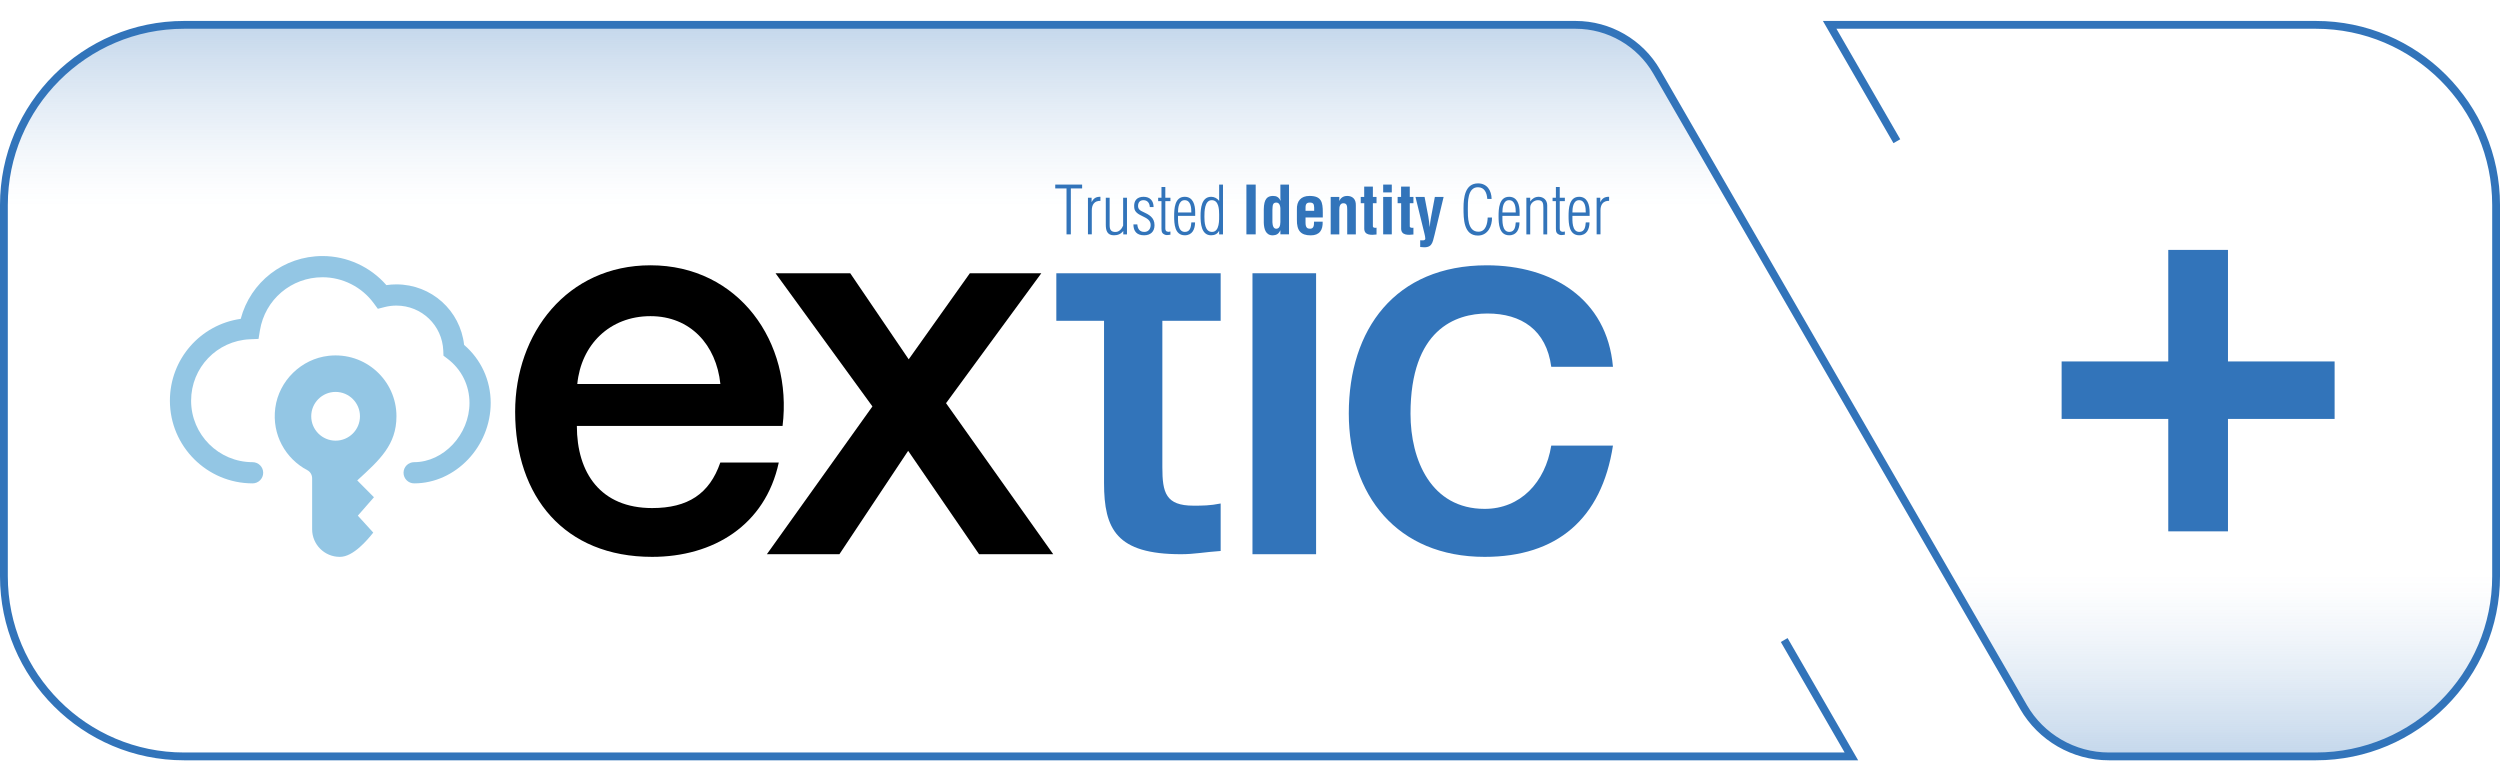
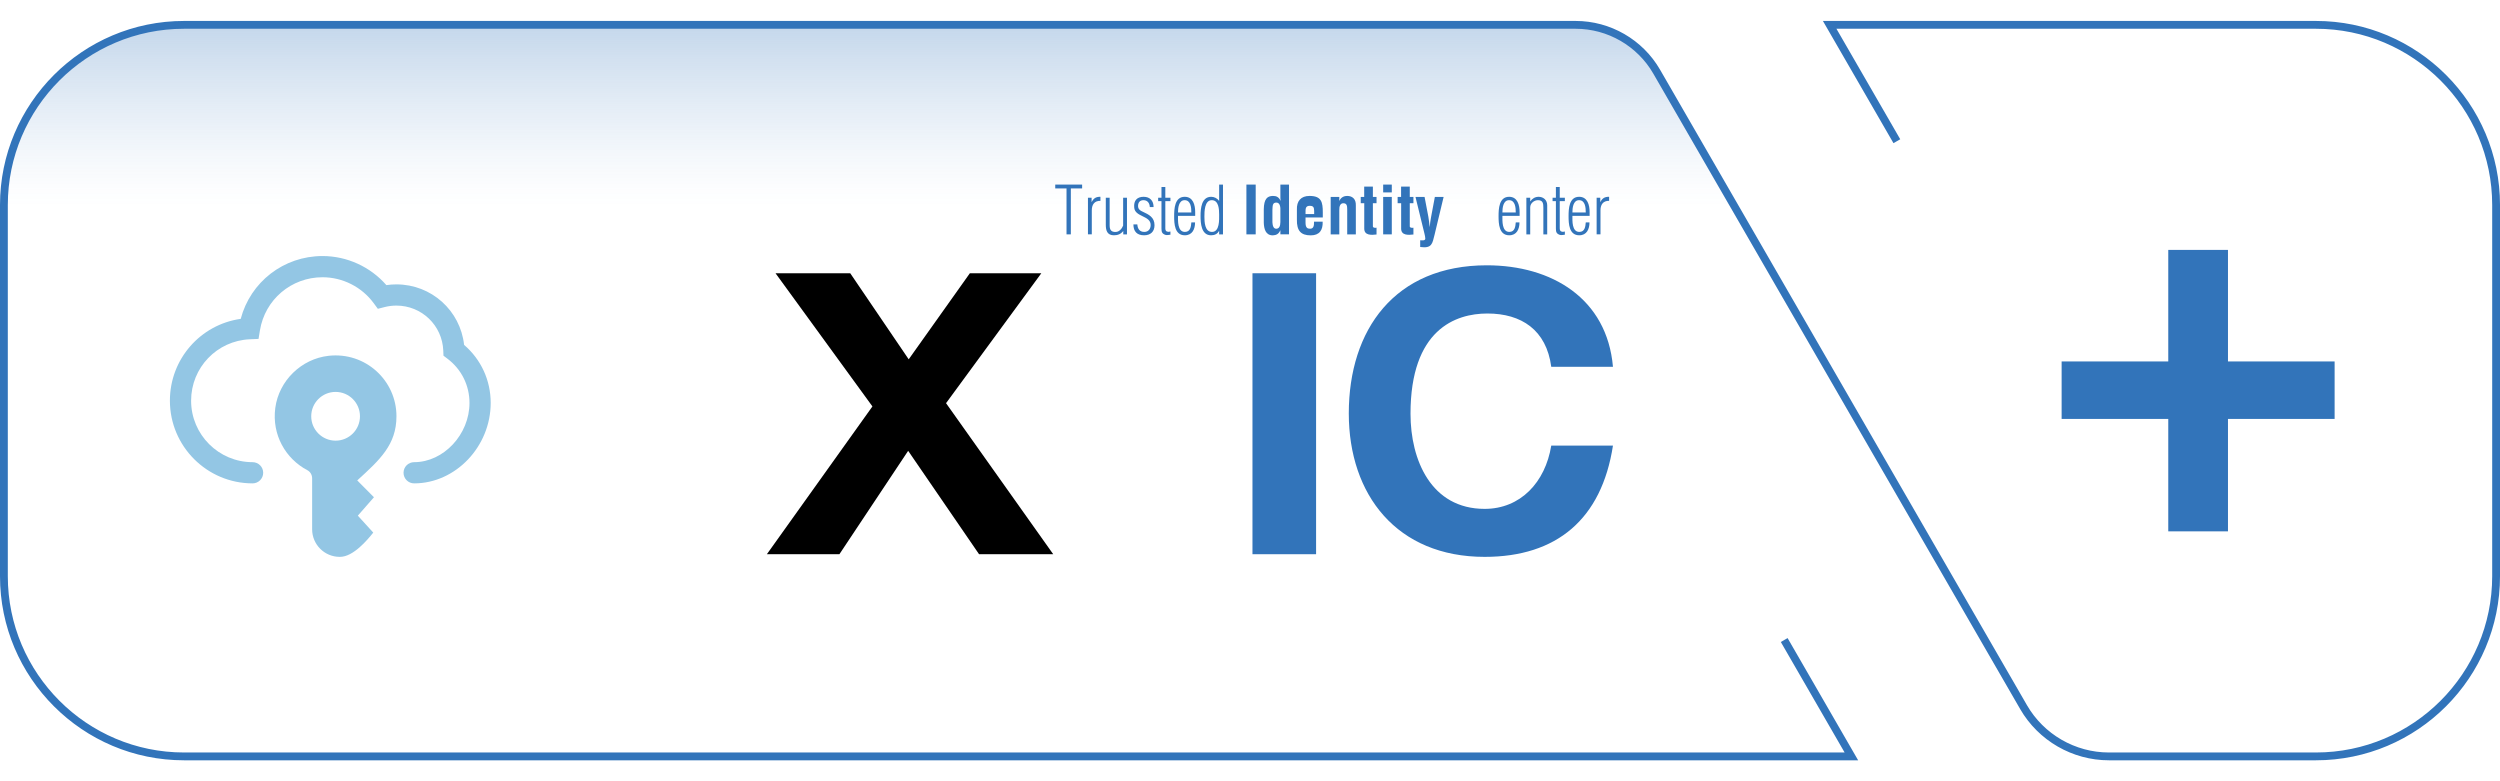
<svg xmlns="http://www.w3.org/2000/svg" xmlns:xlink="http://www.w3.org/1999/xlink" id="_レイヤー_1" data-name="レイヤー 1" width="640" height="200" viewBox="0 0 640 200">
  <defs>
    <linearGradient id="_名称未設定グラデーション_15" data-name="名称未設定グラデーション 15" x1="1024.047" y1="393.912" x2="1024.047" y2="230.796" gradientTransform="translate(1557.217 425.928) rotate(-180)" gradientUnits="userSpaceOnUse">
      <stop offset=".706" stop-color="#3274ba" stop-opacity="0" />
      <stop offset=".738" stop-color="#3274ba" stop-opacity=".052" />
      <stop offset=".791" stop-color="#3274ba" stop-opacity=".192" />
      <stop offset=".859" stop-color="#3274ba" stop-opacity=".419" />
      <stop offset=".938" stop-color="#3274ba" stop-opacity=".731" />
      <stop offset="1" stop-color="#3274ba" />
    </linearGradient>
    <linearGradient id="_名称未設定グラデーション_15-2" data-name="名称未設定グラデーション 15" x1="257.968" y1="167.984" x2="257.968" y2="4.868" gradientTransform="matrix(1,0,0,1,0,0)" xlink:href="#_名称未設定グラデーション_15" />
  </defs>
-   <path d="M594.085,193.637h-54.438c-9.013,0-17.341-4.808-21.848-12.614L427.34,24.342h211.66v124.38c0,24.806-20.109,44.915-44.915,44.915Z" fill="url(#_名称未設定グラデーション_15)" opacity=".3" />
  <path d="M45.915,6.363h357.454c8.554,0,16.459,4.564,20.736,11.972l90.83,157.323H1V51.278C1,26.472,21.109,6.363,45.915,6.363Z" fill="url(#_名称未設定グラデーション_15-2)" opacity=".3" />
  <path d="M556.349,65.247h12.74v28.555h27.301v12.171h-27.301v28.781h-12.74v-28.781h-27.301v-12.171h27.301v-28.555Z" fill="#3274ba" stroke="#3274ba" stroke-width="2.543" />
  <path d="M592.879,194.637h-52.999c-9.34,0-18.043-5.025-22.714-13.114L423.238,18.835c-4.085-7.076-11.699-11.472-19.87-11.472H47.121C22.241,7.363,2,27.604,2,52.484v95.032c0,24.88,20.241,45.121,45.121,45.121h425.101l-16.332-28.288,1.732-1,18.064,31.288H47.121c-25.982,0-47.121-21.139-47.121-47.121V52.484C0,26.502,21.138,5.363,47.121,5.363h356.248c8.883,0,17.161,4.779,21.603,12.472l93.928,162.688c4.314,7.473,12.354,12.114,20.981,12.114h52.999c24.88,0,45.121-20.241,45.121-45.121V52.484c0-24.88-20.241-45.121-45.121-45.121h-122.751l16.332,28.288-1.732,1-18.064-31.288h126.216c25.982,0,47.121,21.139,47.121,47.121v95.032c0,25.982-21.139,47.121-47.121,47.121Z" fill="#3274ba" />
  <g>
    <g>
      <path d="M118.81,88.292c-.969-8.783-8.353-15.491-17.336-15.491-.859,0-1.716.063-2.562.188-4.093-4.689-10.081-7.443-16.344-7.443-9.958,0-18.453,6.645-20.943,16.079-10.323,1.47-18.131,10.296-18.131,20.951,0,11.672,9.496,21.168,21.168,21.168,1.499,0,2.714-1.215,2.714-2.714s-1.215-2.714-2.714-2.714c-8.679,0-15.739-7.061-15.739-15.739,0-8.457,6.613-15.363,15.055-15.723l2.207-.094.356-2.18c1.286-7.883,8.027-13.604,16.028-13.604,5.134,0,10.023,2.47,13.076,6.608l1.084,1.469,1.769-.451c.968-.246,1.969-.371,2.976-.371,6.481,0,11.755,5.07,12.005,11.541l.05,1.285,1.026.775c3.58,2.707,5.634,6.83,5.634,11.311,0,8.083-6.622,15.173-14.17,15.173-1.499,0-2.714,1.215-2.714,2.714s1.215,2.714,2.714,2.714c10.624,0,19.599-9.435,19.599-20.602,0-5.776-2.466-11.121-6.807-14.85Z" fill="#93c6e4" />
      <path d="M101.494,106.568c0-9.19-7.956-16.522-17.357-15.483-6.99.773-12.731,6.366-13.662,13.337-.919,6.881,2.66,13.037,8.207,15.948.766.402,1.224,1.215,1.224,2.08v13.043c0,3.901,3.163,7.064,7.064,7.064h.073c3.4,0,7.028-4.354,8.512-6.212l-3.949-4.335,4.125-4.716-4.278-4.304c5.792-5.286,10.04-9.14,10.04-16.423ZM85.913,112.808c-3.446,0-6.239-2.793-6.239-6.239s2.793-6.239,6.239-6.239,6.239,2.794,6.239,6.239-2.793,6.239-6.239,6.239Z" fill="#93c6e4" />
    </g>
    <path d="M223.342,104.044l-24.806-34.092h19.124l14.967,22.033,15.657-22.033h18.293l-24.39,33.261,27.438,38.666h-18.985l-18.152-26.468-17.599,26.468h-18.571l27.023-37.835Z" />
-     <path d="M312.49,69.952v12.174h-14.928v37.518c0,6.491.881,9.806,7.949,9.806,2.217,0,4.265,0,6.979-.554v12.154c-4.071.277-6.683.828-10.148.828-16.49,0-19.709-6.353-19.709-18.231v-41.523h-12.214v-12.174h42.07Z" fill="#3274ba" />
    <path d="M320.633,69.952h16.285v71.927h-16.285v-71.927Z" fill="#3274ba" />
    <path d="M397.121,93.895c-1.247-9.418-7.621-13.637-16.354-13.637-8.175,0-19.677,4.104-19.677,25.676,0,11.815,5.265,24.338,18.985,24.338,9.147,0,15.521-6.776,17.046-16.194h15.796c-2.909,18.837-14.412,28.48-32.842,28.48-22.45,0-34.784-15.847-34.784-36.73,0-21.434,11.78-37.911,35.339-37.911,16.629,0,30.764,8.487,32.287,25.978h-15.796Z" fill="#3274ba" />
-     <path d="M166.523,67.916c-21.341,0-34.645,17.397-34.645,37.494,0,21.739,12.611,37.147,35.061,37.147,15.659,0,28.963-8.078,32.427-24.146h-14.967c-2.77,8.034-8.314,11.653-17.46,11.653-13.165,0-19.263-8.975-19.263-21.026h52.66c2.632-21.423-11.225-41.123-33.814-41.123ZM166.523,80.935c10.214,0,16.855,7.353,17.894,17.374h-36.631c.973-10.021,8.259-17.374,18.737-17.374ZM147.677,99.663v.004h0s0-.003,0-.004ZM184.538,99.667v-.004s0,.002,0,.004h0Z" />
    <g>
      <path d="M270.142,48.238v-.986h6.882v.986h-2.889v11.76h-1.105v-11.76h-2.889Z" fill="#3274ba" />
      <path d="M279.45,51.704h.034c.492-.985,1.138-1.342,2.226-1.325v1.037c-1.529-.034-2.209.952-2.209,2.43v6.151h-.985v-9.381h.934v1.088Z" fill="#3274ba" />
      <path d="M287.521,50.617h.986v9.381h-.952v-.867c-.629.798-1.41,1.104-2.396,1.104-1.717,0-2.074-1.223-2.074-2.684v-6.934h.986v7.104c0,1.189.458,1.733,1.649,1.649.782-.034,1.495-.816,1.801-1.615v-7.137Z" fill="#3274ba" />
      <path d="M292.768,50.379c1.615,0,2.55,1.019,2.55,2.634h-.968c-.034-.985-.579-1.767-1.614-1.767-.935,0-1.393.578-1.393,1.495,0,.748.492,1.173,1.138,1.428,1.665.765,3.075,1.479,3.075,3.484,0,1.665-1.036,2.583-2.668,2.583-1.835,0-2.736-1.003-2.736-2.787h1.003c.085,1.156.595,1.921,1.802,1.921,1.037,0,1.614-.782,1.614-1.768,0-2.481-4.079-1.989-4.215-4.521-.153-1.699.697-2.702,2.413-2.702Z" fill="#3274ba" />
      <path d="M299.631,60.083c-.34.051-.934.152-1.274.051-.867-.306-1.019-.731-1.019-1.631v-7.019h-.85v-.867h.85v-2.753h.985v2.753h1.308v.867h-1.308v6.917c0,.323.034.799.494.884.254.102.56.051.815-.018v.816Z" fill="#3274ba" />
      <path d="M305.968,55.256h-4.401c0,1.207-.17,4.113,1.768,4.113,1.393,0,1.564-1.31,1.649-2.43h.951c0,1.716-.697,3.296-2.617,3.296-2.617,0-2.736-2.957-2.736-4.894,0-1.886.119-4.962,2.703-4.962,2.175,0,2.684,2.141,2.684,3.925v.952ZM304.983,54.39c0-1.189-.119-3.144-1.717-3.144-1.529,0-1.699,2.039-1.699,3.144h3.416Z" fill="#3274ba" />
      <path d="M312.1,47.252h.986v12.746h-.986v-.883h-.033c-.391.764-1.122,1.121-2.023,1.121-2.532,0-2.702-3.075-2.702-4.962s.221-4.894,2.736-4.894c.748,0,1.495.373,1.989,1.003h.033v-4.13ZM308.328,55.461c0,1.325.085,3.909,1.937,3.909,2.005,0,1.835-3.178,1.835-4.47,0-1.274-.085-3.654-1.886-3.654-1.869,0-1.886,2.939-1.886,4.215Z" fill="#3274ba" />
      <path d="M319.08,59.998v-12.746h2.378v12.746h-2.378Z" fill="#3274ba" />
      <path d="M327.778,58.978h-.034c-.424.968-1.036,1.223-1.903,1.274-1.869,0-2.26-1.699-2.312-3.229v-3.467c.052-2.635.884-3.364,2.312-3.399.934-.018,1.529.306,1.971,1.223h.034c-.051-.289-.068-.561-.068-.85v-3.279h2.209v12.746h-2.209v-1.019ZM327.778,53.982c.034-.765,0-2.124-1.037-2.124s-.934.901-1.003,1.852v3.195c.051.918.289,1.649.969,1.649.713,0,1.07-.595,1.07-1.699v-2.872Z" fill="#3274ba" />
-       <path d="M332.007,53.709c-.102-2.259,1.053-3.551,3.229-3.551,3.076,0,3.399,1.598,3.399,4.215v1.291h-4.418v1.393c.017,1.258.492,1.496,1.155,1.496.816,0,1.054-.595,1.02-1.802h2.209c.085,2.142-.799,3.501-3.06,3.501-2.549,0-3.585-1.207-3.535-4.028v-2.515ZM336.426,53.964v-.833c-.018-.968-.273-1.274-1.156-1.274-1.104,0-1.053.849-1.053,1.716v.391h2.209Z" fill="#3274ba" />
+       <path d="M332.007,53.709c-.102-2.259,1.053-3.551,3.229-3.551,3.076,0,3.399,1.598,3.399,4.215v1.291h-4.418v1.393c.017,1.258.492,1.496,1.155,1.496.816,0,1.054-.595,1.02-1.802h2.209c.085,2.142-.799,3.501-3.06,3.501-2.549,0-3.585-1.207-3.535-4.028v-2.515ZM336.426,53.964c-.018-.968-.273-1.274-1.156-1.274-1.104,0-1.053.849-1.053,1.716v.391h2.209Z" fill="#3274ba" />
      <path d="M342.862,51.398h.034c.492-1.104,1.479-1.24,1.989-1.24,1.258,0,2.277.731,2.209,2.447v7.393h-2.209v-6.39c0-.934-.102-1.546-.935-1.58-.833-.034-1.121.748-1.088,1.767v6.203h-2.208v-9.584h2.208v.985Z" fill="#3274ba" />
      <path d="M352.393,60.032c-1.308.152-3.144.272-3.144-1.513v-6.492h-.901v-1.614h.884v-2.635h2.226v2.635h.934v1.614h-.934v5.948c.051.407.663.357.934.322v1.734Z" fill="#3274ba" />
      <path d="M354.091,49.257v-2.005h2.208v2.005h-2.208ZM354.091,59.998v-9.584h2.208v9.584h-2.208Z" fill="#3274ba" />
      <path d="M361.838,60.032c-1.308.152-3.144.272-3.144-1.513v-6.492h-.901v-1.614h.884v-2.635h2.226v2.635h.934v1.614h-.934v5.948c.051.407.663.357.934.322v1.734Z" fill="#3274ba" />
      <path d="M364.691,50.413l.968,5.08c.153.85.238,1.7.323,2.55h.034c.067-.833.187-1.665.34-2.481l.968-5.149h2.243l-2.328,9.72c-.561,2.175-.612,3.535-3.671,3.093v-1.716c.358,0,1.31.187,1.31-.425,0-.34-.119-.883-.204-1.223l-2.311-9.449h2.328Z" fill="#3274ba" />
-       <path d="M381.952,55.681c.051,2.175-1.053,4.622-3.603,4.622-3.688,0-3.688-4.334-3.688-7.036,0-2.617.34-6.321,3.722-6.321,2.294,0,3.45,1.819,3.467,3.976h-1.105c-.102-1.512-.679-2.99-2.396-2.99-2.685,0-2.583,3.875-2.583,5.591,0,1.954-.103,5.795,2.702,5.795,1.904,0,2.328-2.073,2.38-3.636h1.104Z" fill="#3274ba" />
      <path d="M389.018,55.256h-4.401c0,1.207-.17,4.113,1.767,4.113,1.393,0,1.564-1.31,1.649-2.43h.952c0,1.716-.697,3.296-2.617,3.296-2.617,0-2.736-2.957-2.736-4.894,0-1.886.119-4.962,2.702-4.962,2.175,0,2.685,2.141,2.685,3.925v.952ZM388.032,54.39c0-1.189-.119-3.144-1.716-3.144-1.53,0-1.699,2.039-1.699,3.144h3.415Z" fill="#3274ba" />
      <path d="M391.735,59.998h-.986v-9.381h.986v.918h.034c.476-.697,1.206-1.155,2.123-1.155,1.207,0,2.193.816,2.193,2.175v7.443h-.986v-6.815c0-1.07-.085-1.937-1.376-1.937-.986,0-1.989.782-1.989,1.835v6.917Z" fill="#3274ba" />
      <path d="M400.603,60.083c-.34.051-.935.152-1.275.051-.867-.306-1.019-.731-1.019-1.631v-7.019h-.85v-.867h.85v-2.753h.985v2.753h1.31v.867h-1.31v6.917c0,.323.034.799.494.884.255.102.561.051.816-.018v.816Z" fill="#3274ba" />
      <path d="M406.94,55.256h-4.402c0,1.207-.17,4.113,1.768,4.113,1.393,0,1.564-1.31,1.649-2.43h.952c0,1.716-.697,3.296-2.617,3.296-2.618,0-2.736-2.957-2.736-4.894,0-1.886.118-4.962,2.702-4.962,2.175,0,2.685,2.141,2.685,3.925v.952ZM405.954,54.39c0-1.189-.119-3.144-1.717-3.144-1.529,0-1.699,2.039-1.699,3.144h3.416Z" fill="#3274ba" />
      <path d="M409.672,51.704h.034c.494-.985,1.138-1.342,2.226-1.325v1.037c-1.529-.034-2.208.952-2.208,2.43v6.151h-.986v-9.381h.934v1.088Z" fill="#3274ba" />
    </g>
  </g>
</svg>